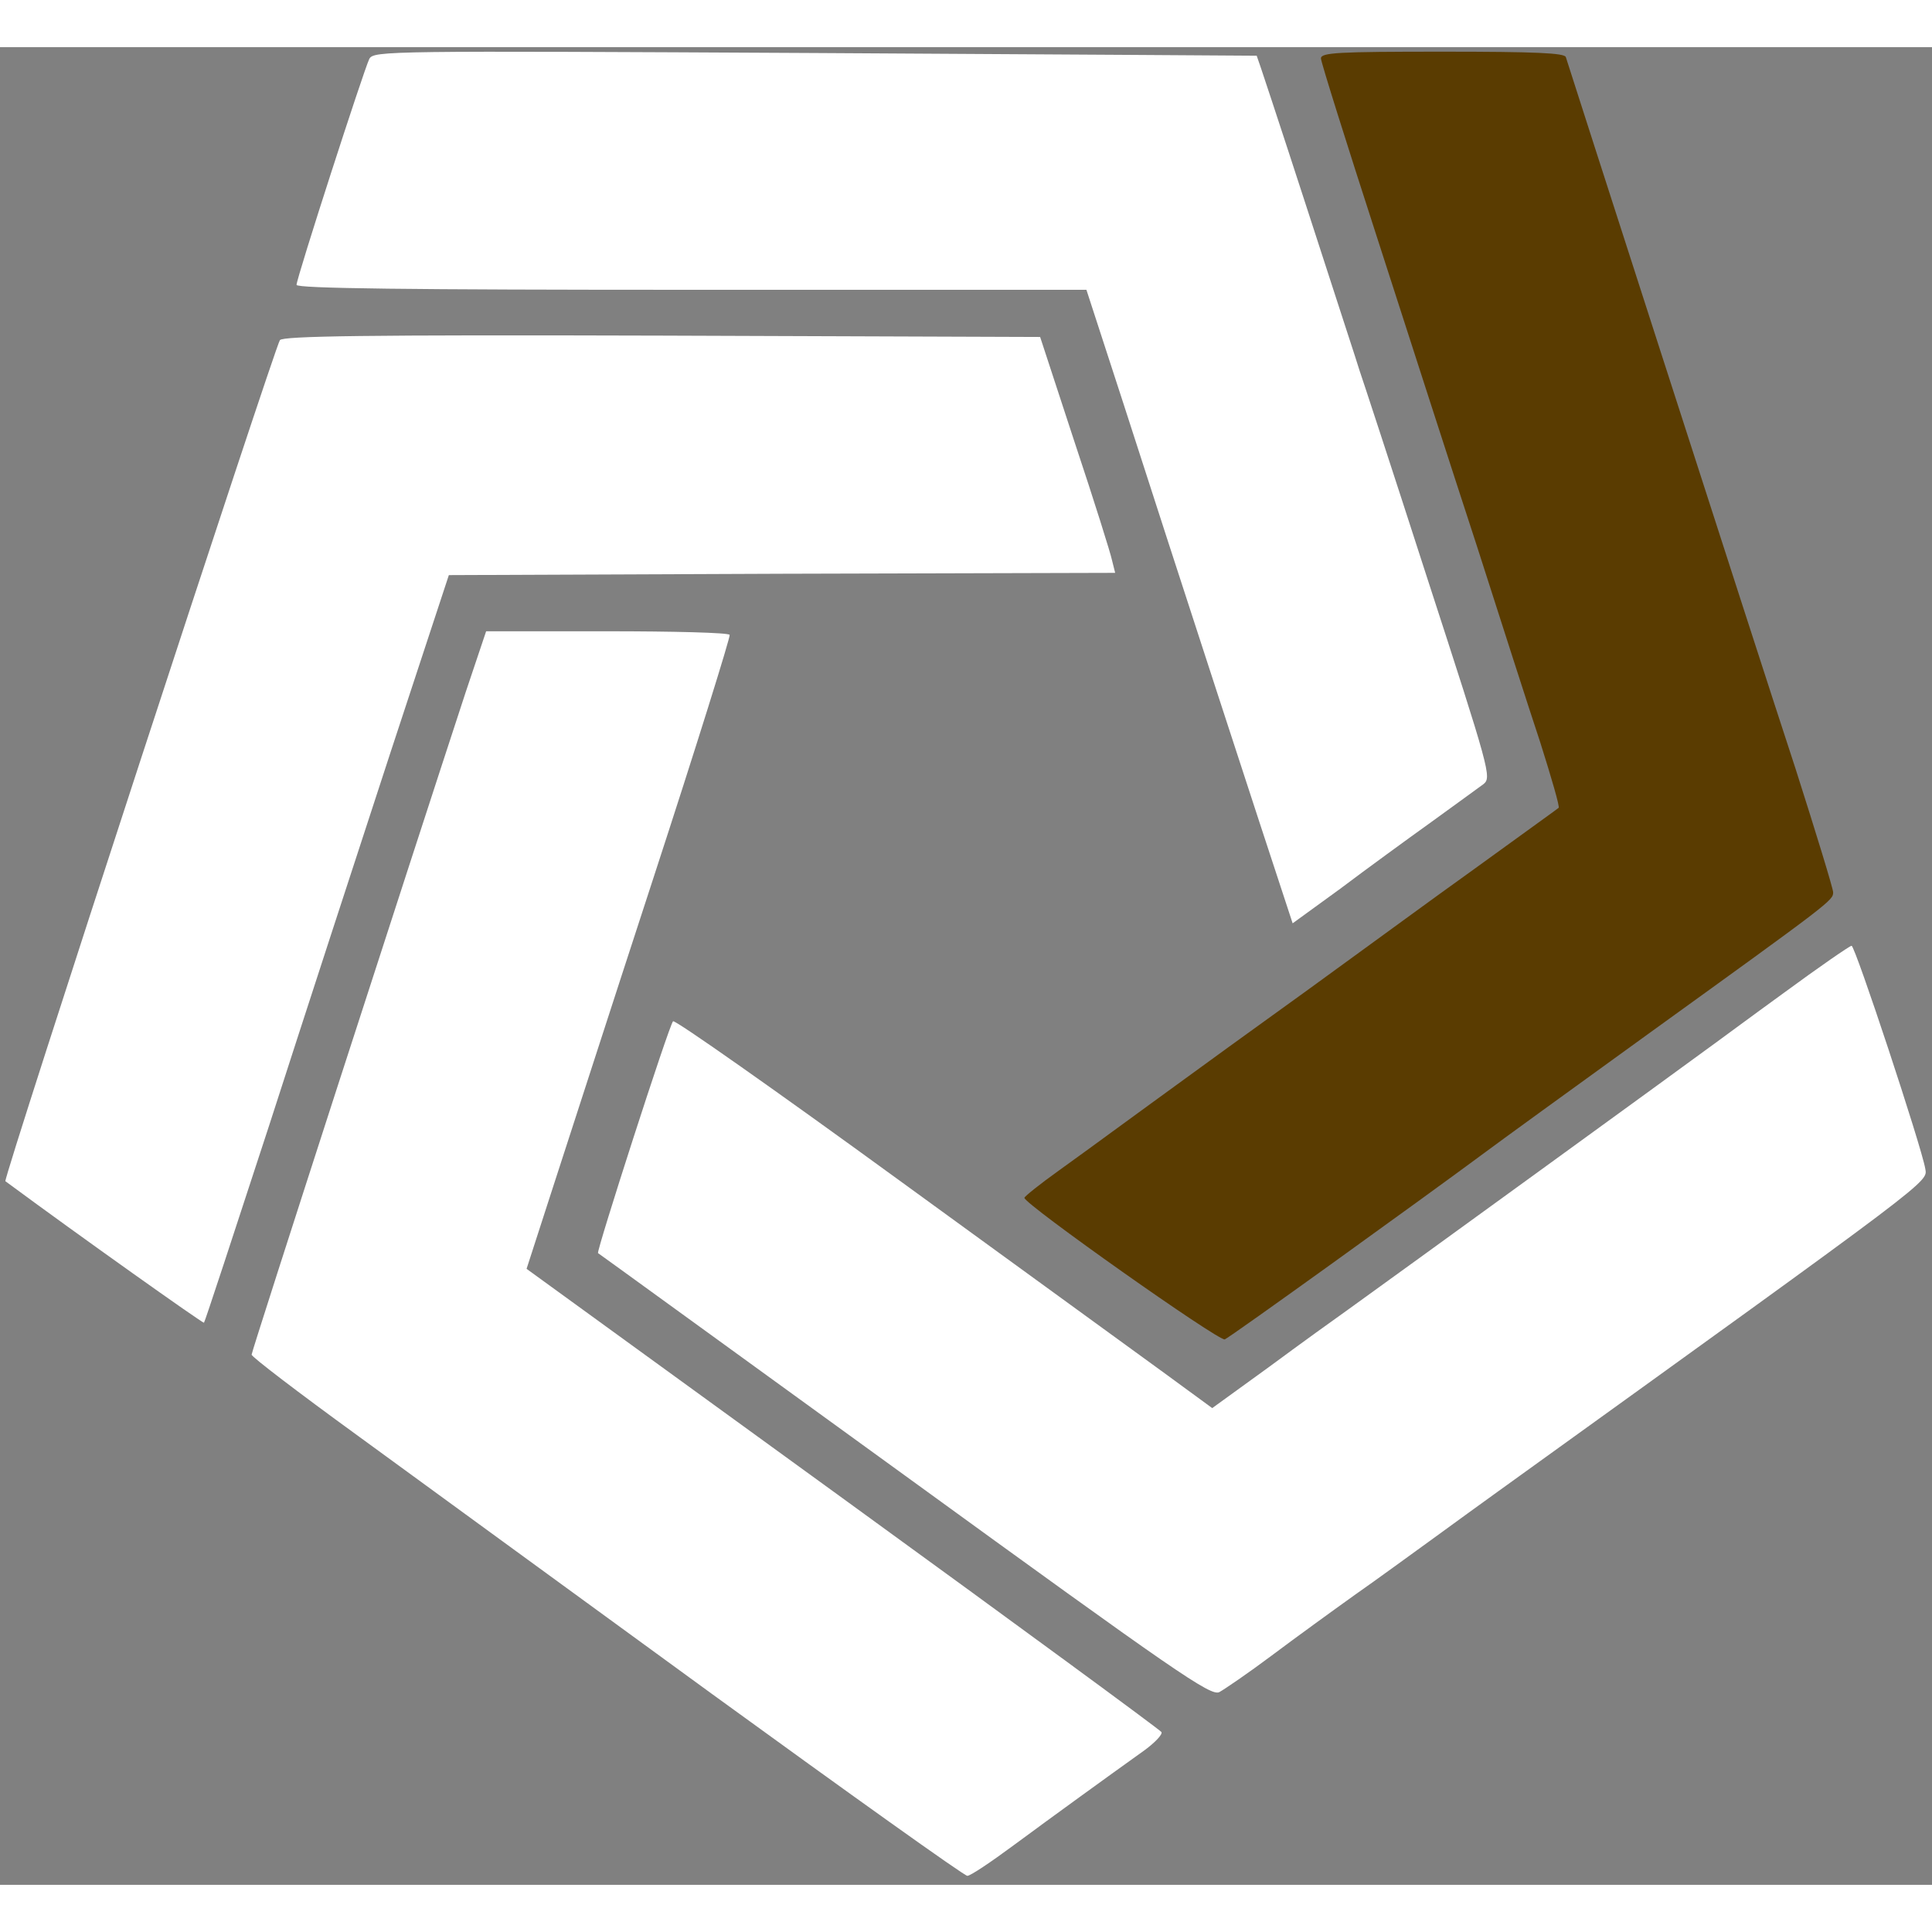
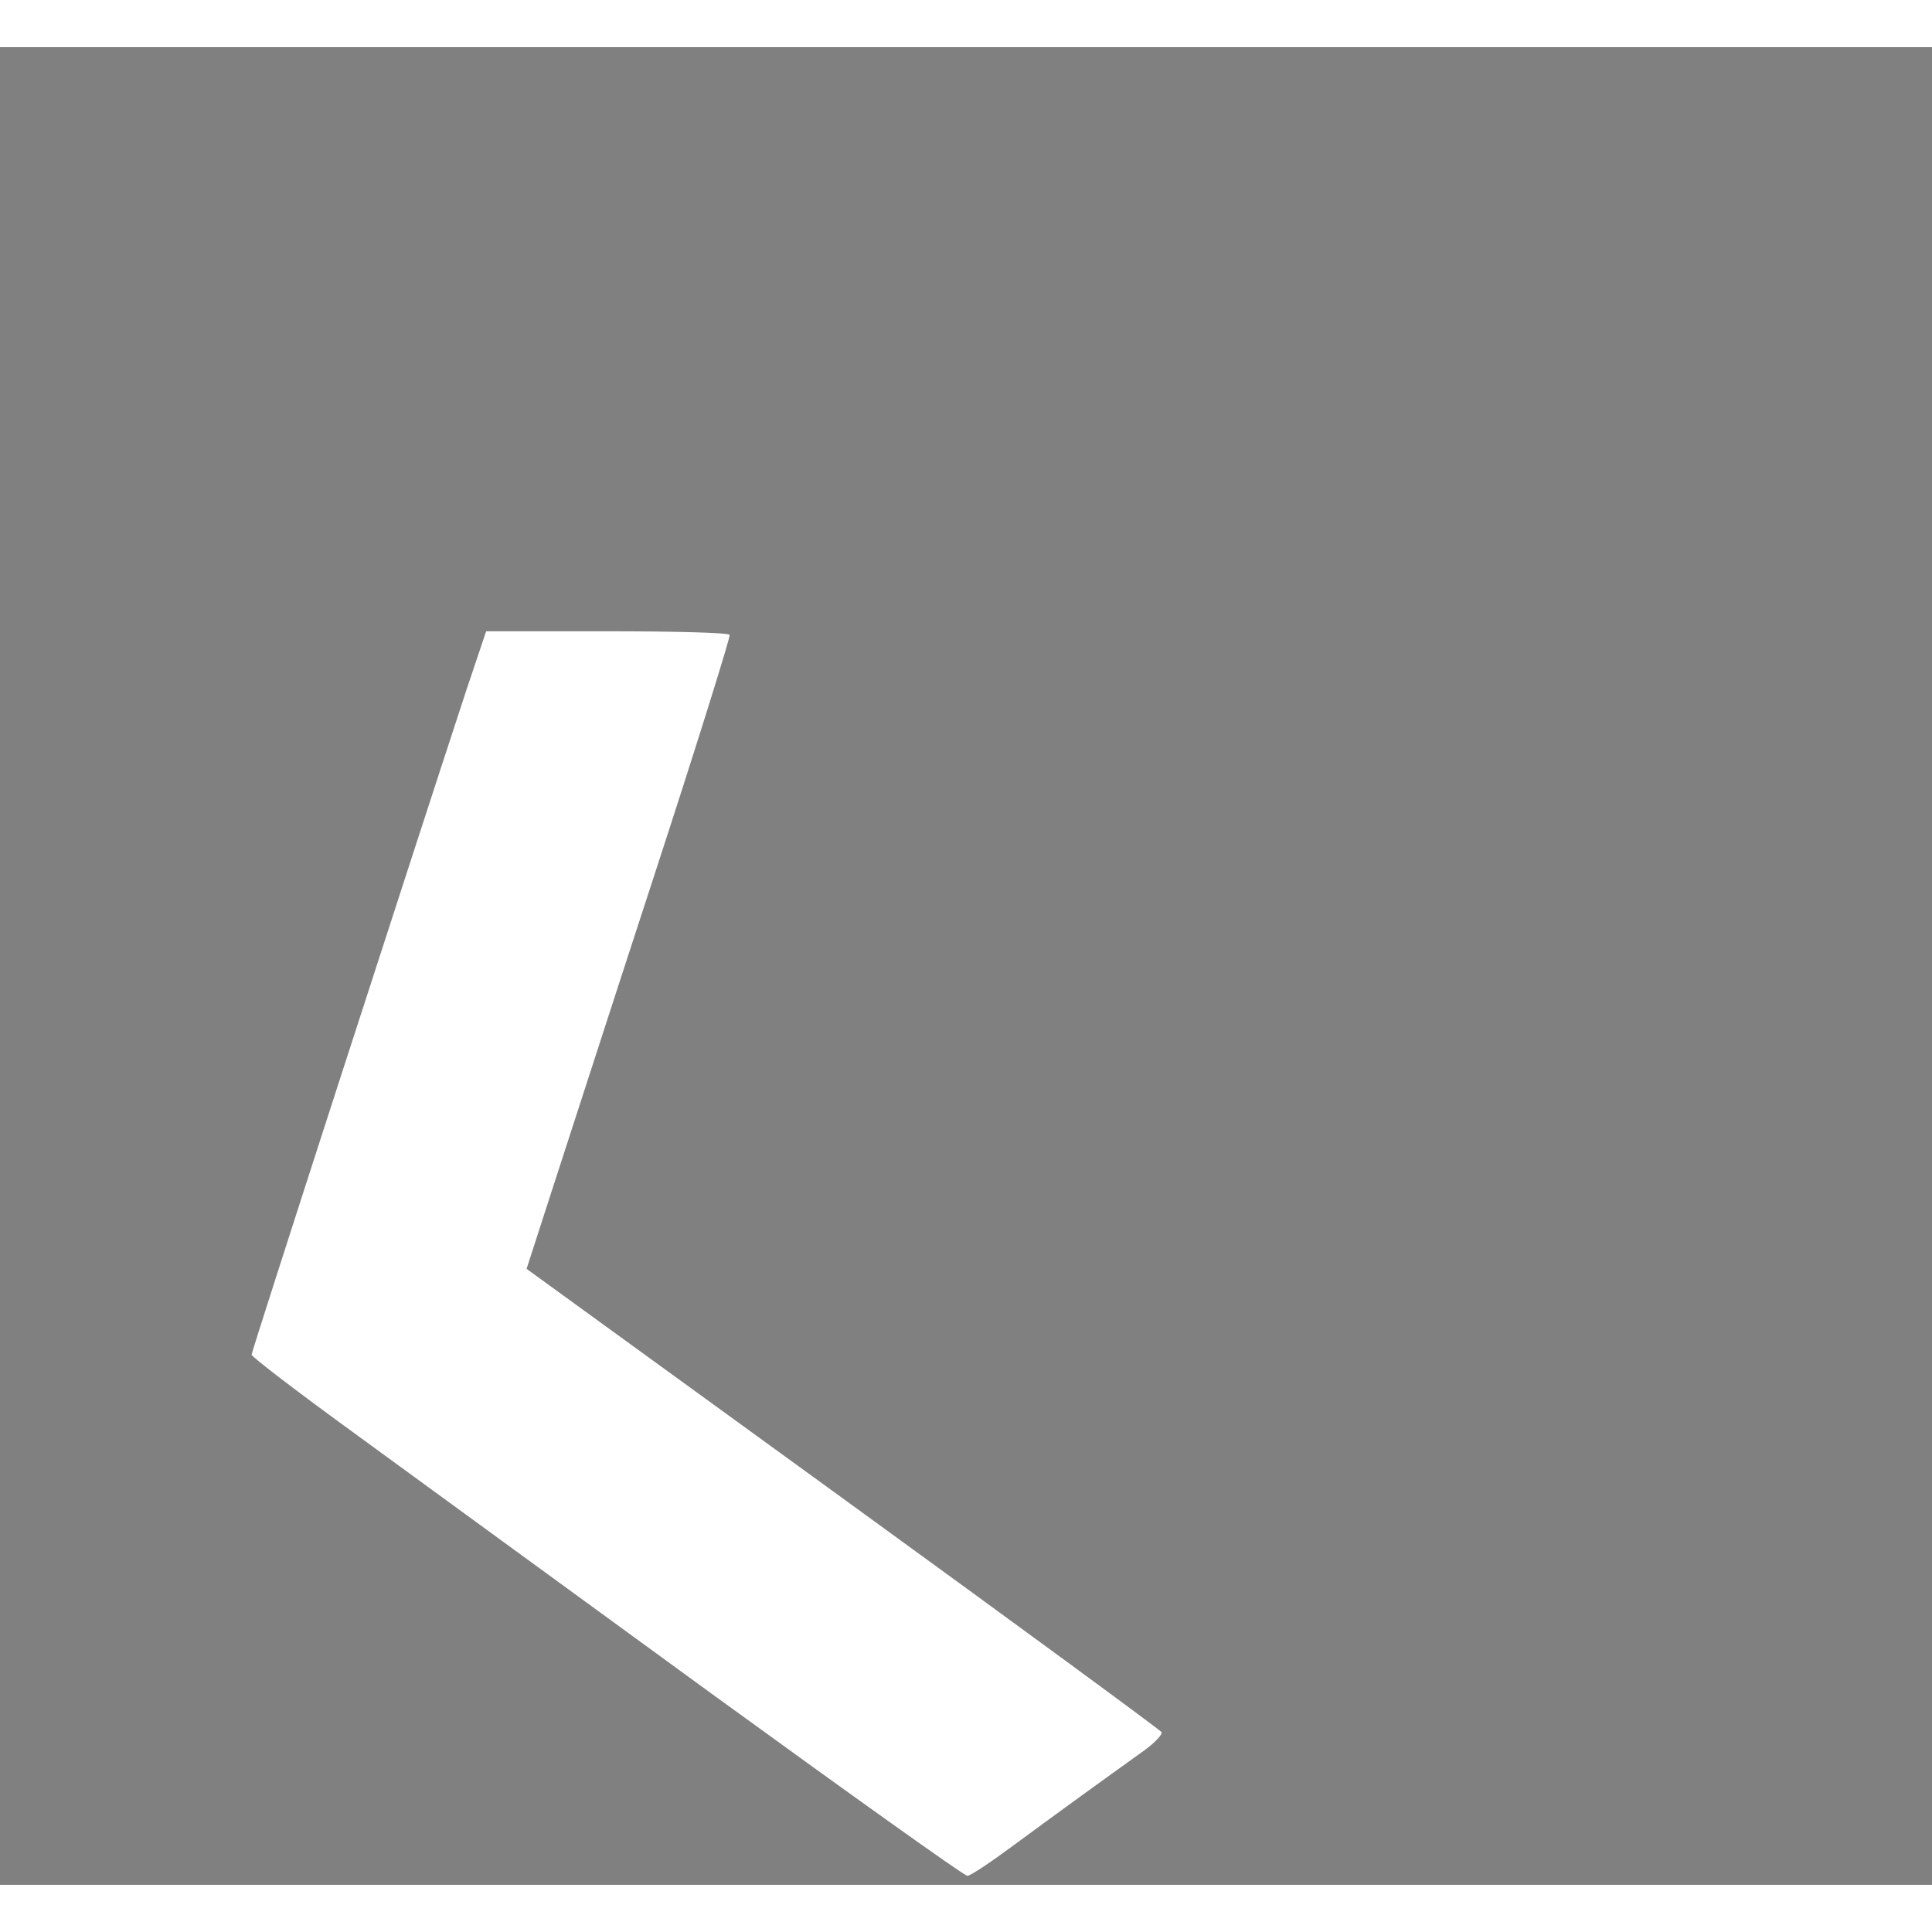
<svg xmlns="http://www.w3.org/2000/svg" version="1.0" width="400" height="400" viewBox="0 0 430 409" preserveAspectRatio="xMidYMid meet">
  <rect x="0" y="0" width="430" height="409" fill="#808080" stroke="none" />
  <g transform="translate(0,409) scale(0.1,-0.1)" fill="#000000" stroke="none">
-     <path fill="#ffffff" d="M822 4064 c-12 -24 -162 -488 -162 -503 0 -8 248 -11 879 -11 l879 0 82 -252 c109 -339 327 -1007 355 -1091 l22 -67 106 77 c57 43 149 110 202 148 54 39 106 77 117 85 18 15 14 29 -126 460 -79 245 -147 452 -150 460 -2 8 -55 169 -116 358 -61 188 -112 342 -113 343 -1 0 -444 3 -983 6 -953 5 -982 5 -992 -13z" />
-     <path fill="#5a3c01" d="M2940 4065 c0 -8 57 -189 126 -402 69 -214 168 -521 221 -683 52 -162 115 -359 141 -437 25 -79 44 -144 41 -146 -2 -2 -87 -63 -189 -137 -102 -73 -216 -157 -255 -185 -38 -28 -169 -123 -290 -210 -121 -88 -238 -173 -261 -190 -22 -16 -75 -55 -117 -85 -42 -30 -77 -58 -77 -61 0 -14 433 -320 446 -315 11 4 440 313 579 416 28 21 192 140 365 265 406 293 410 296 410 314 0 8 -38 132 -84 276 -47 143 -180 555 -296 915 -116 360 -213 661 -215 668 -3 9 -67 12 -275 12 -233 0 -270 -2 -270 -15z" />
-     <path fill="#ffffff" d="M623 3438 c-11 -14 -617 -1868 -611 -1872 165 -122 440 -317 442 -315 2 2 67 200 145 439 77 239 199 613 270 830 l130 395 741 3 742 2 -7 28 c-3 15 -40 133 -83 262 l-77 235 -841 3 c-666 2 -844 -1 -851 -10z" />
    <path fill="#ffffff" d="M1036 2653 c-123 -375 -476 -1465 -476 -1473 0 -5 105 -85 233 -178 127 -93 483 -352 790 -576 307 -223 563 -406 570 -406 7 0 53 31 103 68 88 65 204 149 292 212 23 17 40 35 37 40 -3 5 -322 239 -709 520 l-704 511 54 167 c30 92 132 408 228 702 96 294 172 538 170 542 -3 5 -126 8 -274 8 l-268 0 -46 -137z" />
-     <path fill="#ffffff" d="M3970 1985 c-80 -58 -158 -116 -175 -128 -28 -21 -685 -498 -795 -577 -27 -19 -106 -76 -175 -127 l-127 -92 -101 74 c-56 41 -325 236 -597 434 -272 198 -498 357 -502 353 -9 -9 -171 -512 -167 -516 2 -1 309 -224 683 -495 606 -440 681 -492 700 -482 11 6 64 42 116 81 52 39 136 100 185 135 50 35 128 92 175 126 47 34 111 81 142 103 980 706 958 689 953 720 -8 48 -156 496 -164 496 -4 0 -72 -47 -151 -105z" />
  </g>
</svg>